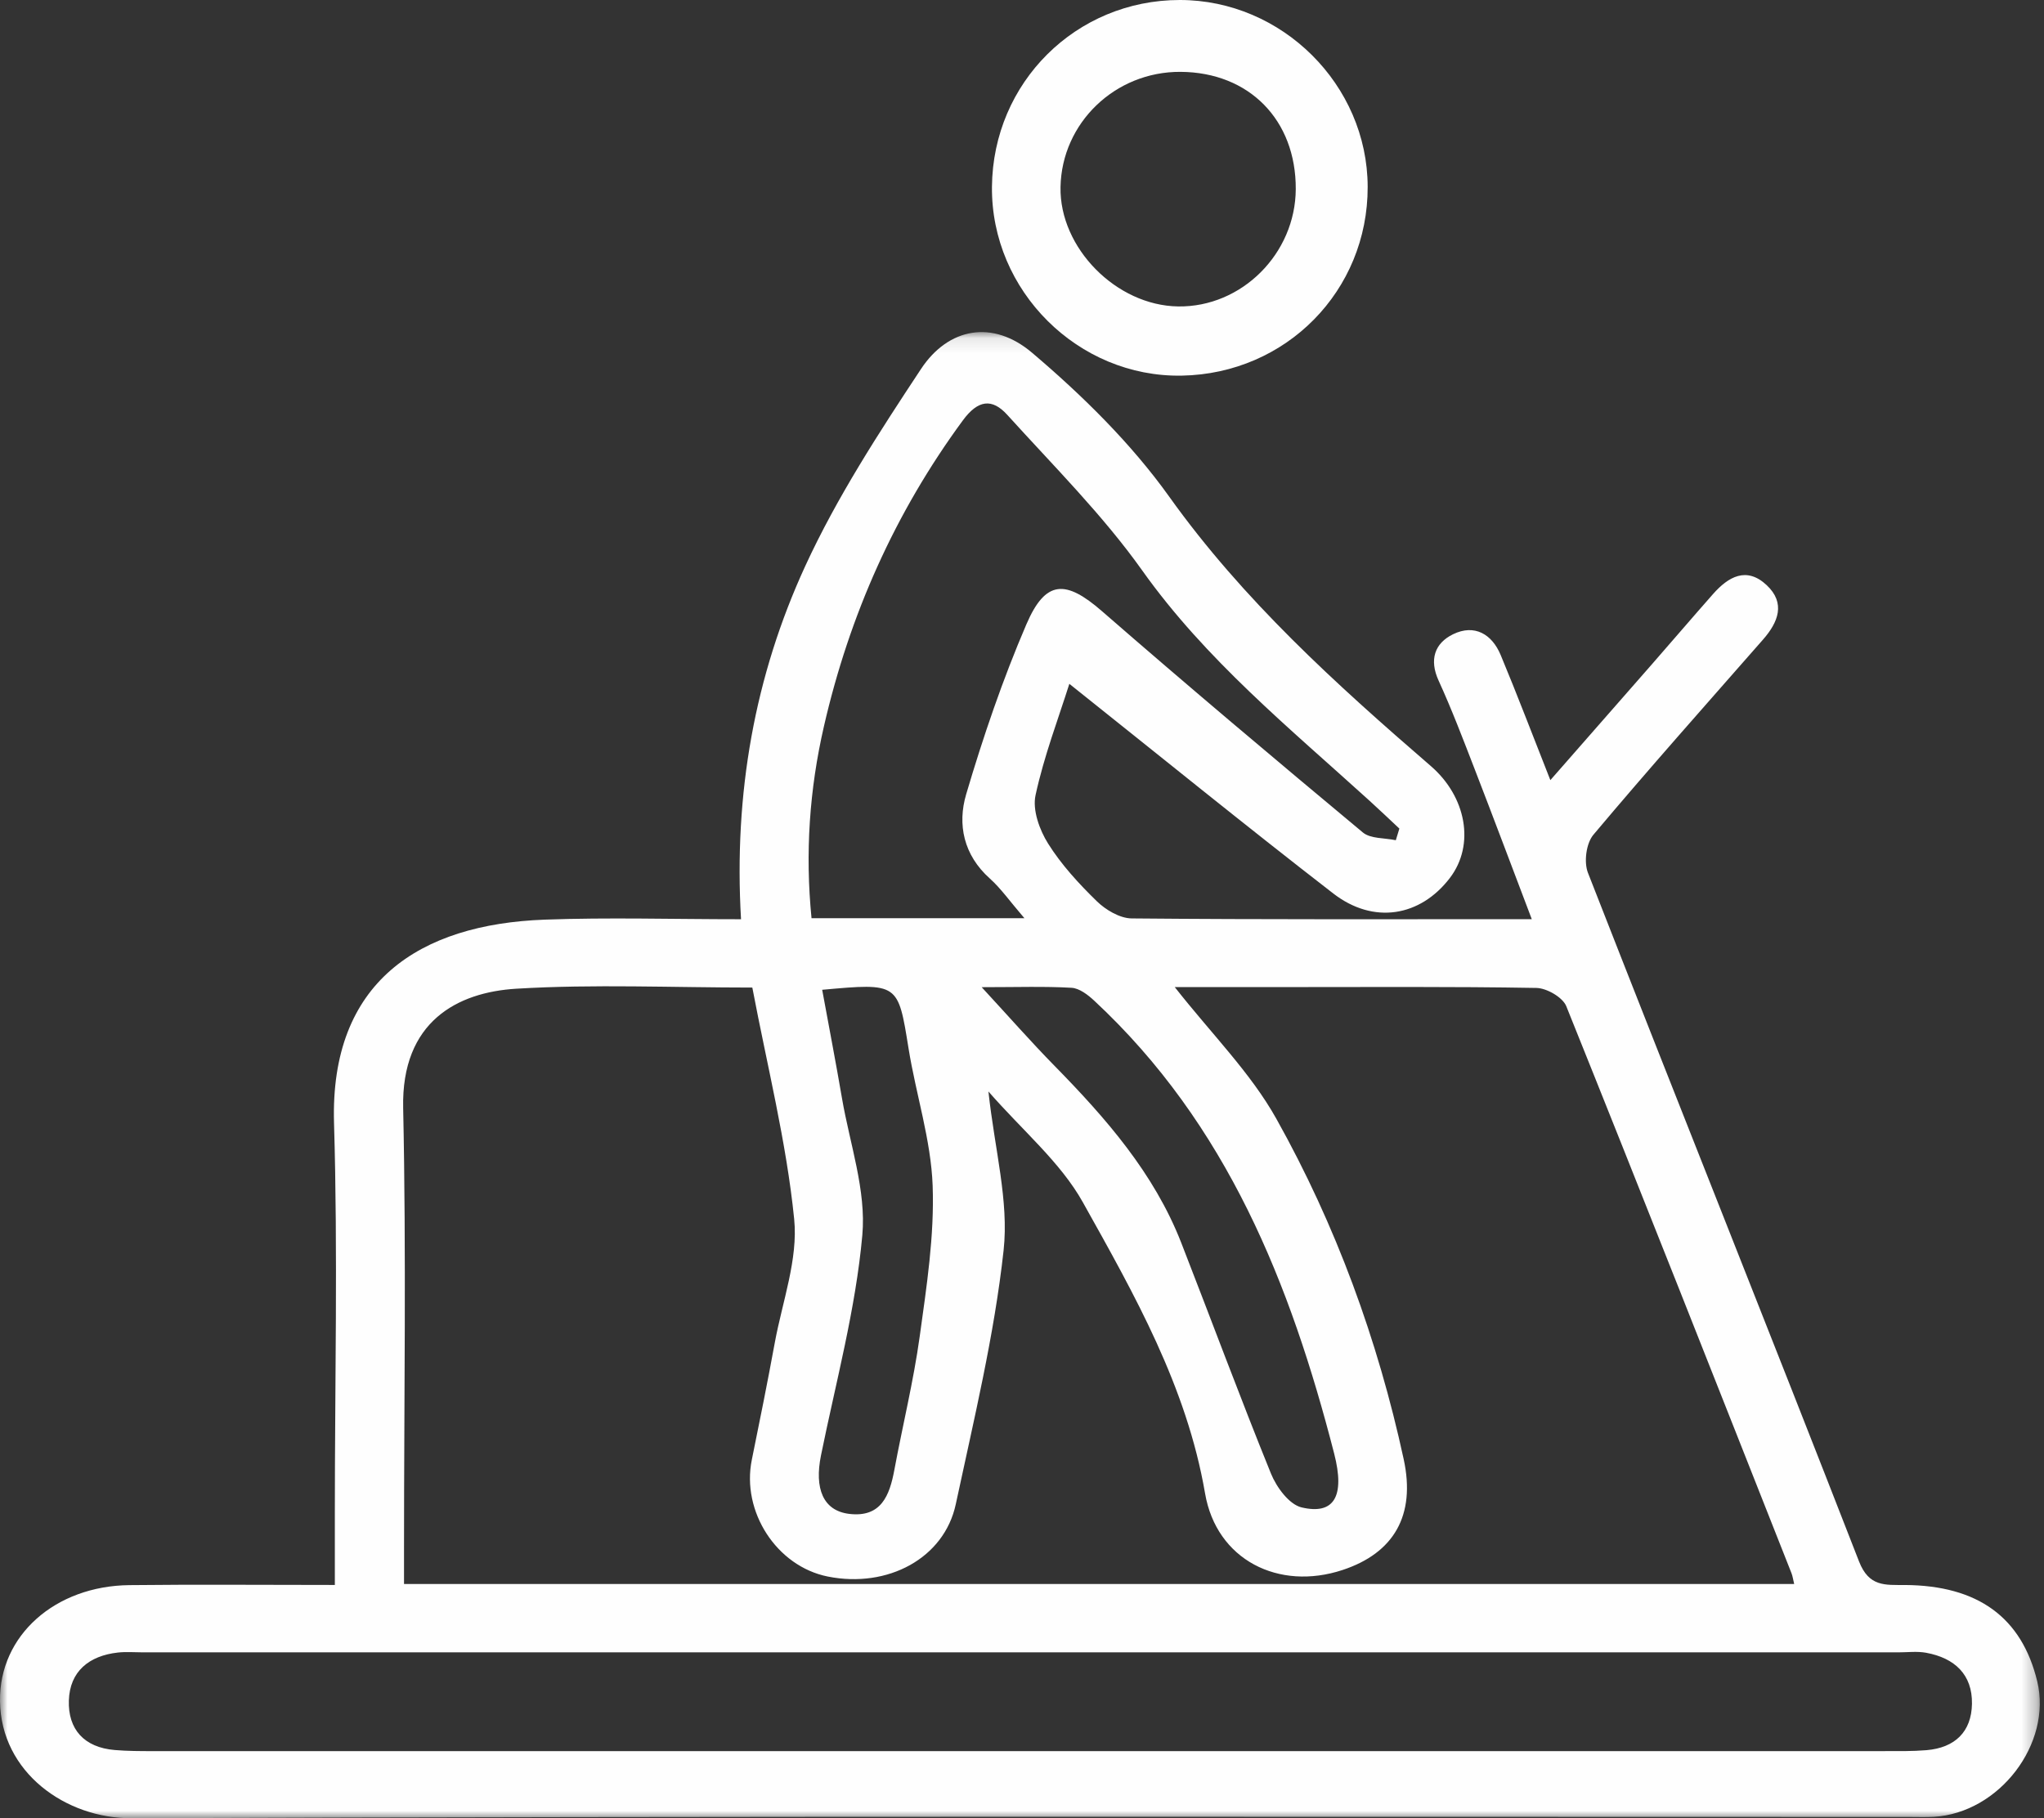
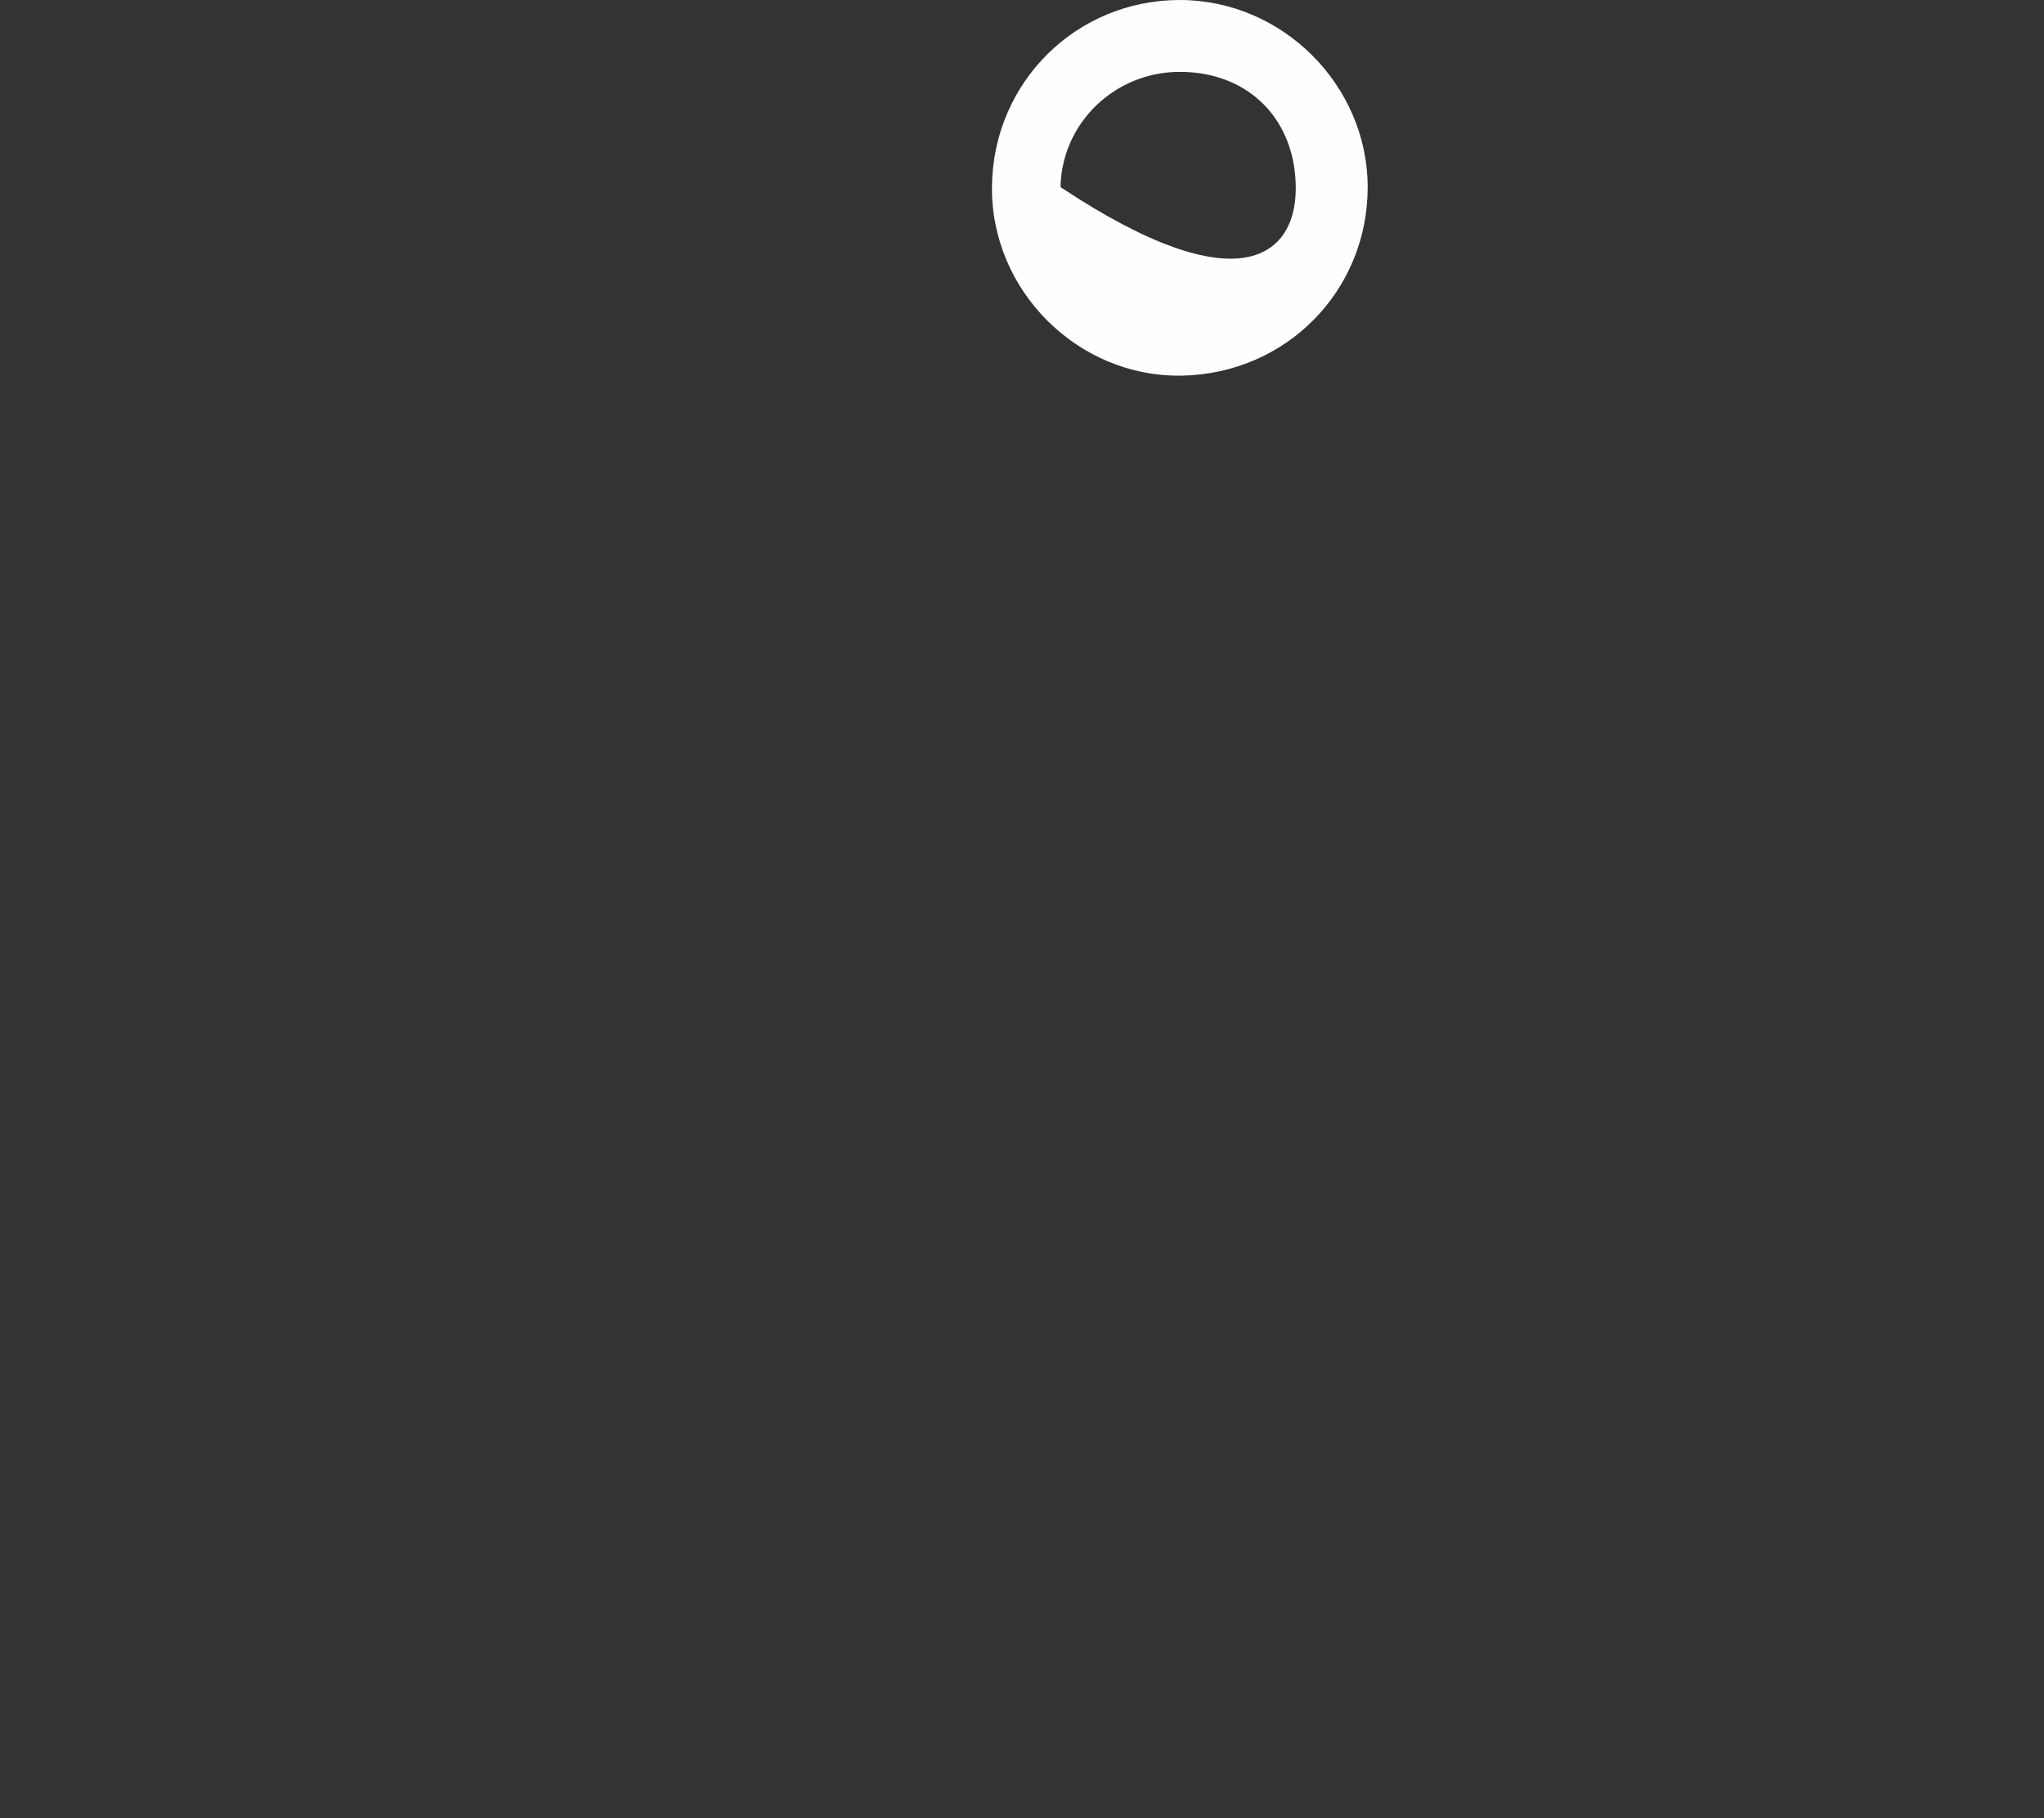
<svg xmlns="http://www.w3.org/2000/svg" xmlns:xlink="http://www.w3.org/1999/xlink" width="136px" height="121px" viewBox="0 0 136 121" version="1.1">
  <rect x="0" y="0" width="136" height="121" fill="#333333" stroke="none" />
  <title>Group 6</title>
  <desc>Created with Sketch.</desc>
  <defs>
-     <polygon id="path-1" points="0 0.1 135.72 0.1 135.72 99 0 99" />
-   </defs>
+     </defs>
  <g id="Page-1" stroke="none" stroke-width="1" fill="none" fill-rule="evenodd">
    <g id="HOME-TRESCORE" transform="translate(-218, -2028)">
      <g id="Group-6" transform="translate(218, 2028)">
        <g id="Group-3" transform="translate(0, 22)">
          <mask id="mask-2" fill="white">
            <use xlink:href="#path-1" />
          </mask>
          <g id="Clip-2" />
          <path d="M54.705,43.869 C55.16,46.35 55.616,48.71 56.021,51.079 C56.541,54.118 57.644,57.218 57.376,60.196 C56.934,65.122 55.617,69.975 54.626,74.851 C54.177,77.059 54.766,78.535 56.496,78.746 C58.637,79.007 59.193,77.509 59.507,75.819 C60.058,72.856 60.782,69.918 61.194,66.937 C61.653,63.611 62.176,60.238 62.055,56.907 C61.943,53.853 60.946,50.837 60.454,47.787 C59.75,43.416 59.795,43.409 54.705,43.869 L54.705,43.869 Z M65.317,43.696 C67.163,45.696 68.609,47.344 70.143,48.908 C73.584,52.414 76.788,56.078 78.592,60.697 C80.591,65.82 82.499,70.977 84.568,76.072 C84.933,76.97 85.773,78.119 86.6,78.315 C88.743,78.823 89.513,77.616 88.769,74.727 C85.868,63.459 81.66,52.829 72.797,44.586 C72.383,44.202 71.815,43.766 71.297,43.736 C69.478,43.632 67.649,43.696 65.317,43.696 L65.317,43.696 Z M68.16,39.105 C67.166,37.949 66.593,37.12 65.858,36.463 C64.107,34.897 63.694,32.858 64.285,30.858 C65.417,27.029 66.713,23.224 68.29,19.552 C69.571,16.569 70.912,16.575 73.33,18.681 C79.049,23.661 84.853,28.545 90.681,33.401 C91.192,33.826 92.131,33.756 92.872,33.916 L93.109,33.141 C92.452,32.527 91.803,31.906 91.137,31.301 C85.809,26.461 80.227,21.911 76.002,15.968 C73.371,12.267 70.091,9.001 67.022,5.61 C66.012,4.494 65.075,4.602 64.064,5.977 C59.535,12.14 56.524,18.933 54.826,26.315 C53.854,30.535 53.566,34.78 53.996,39.105 L68.16,39.105 Z M67.906,94.536 C87.066,94.536 106.227,94.537 125.388,94.534 C126.318,94.534 127.252,94.549 128.177,94.472 C130.082,94.312 131.175,93.243 131.207,91.39 C131.24,89.44 130.055,88.339 128.16,87.99 C127.56,87.879 126.922,87.962 126.302,87.962 C87.36,87.961 48.418,87.961 9.477,87.961 C8.934,87.961 8.385,87.914 7.848,87.974 C5.912,88.188 4.645,89.239 4.582,91.158 C4.518,93.073 5.588,94.291 7.636,94.462 C8.484,94.534 9.34,94.535 10.192,94.535 C29.429,94.539 48.668,94.539 67.906,94.536 L67.906,94.536 Z M119.377,83.411 C119.305,83.115 119.278,82.895 119.2,82.696 C114.226,70.109 109.266,57.517 104.214,44.96 C103.977,44.373 102.915,43.758 102.227,43.746 C96.565,43.648 90.9,43.69 85.237,43.69 C82.955,43.689 80.675,43.69 78.164,43.69 C80.601,46.795 83.205,49.38 84.919,52.444 C88.894,59.549 91.673,67.165 93.396,75.107 C94.21,78.859 92.732,81.355 89.332,82.48 C85.081,83.886 80.942,81.816 80.18,77.382 C78.961,70.281 75.477,64.142 72.049,58.01 C70.561,55.346 68.035,53.24 65.766,50.636 C66.183,54.502 67.136,57.924 66.776,61.208 C66.154,66.888 64.792,72.498 63.593,78.107 C62.825,81.695 59.072,83.714 55.079,82.917 C51.676,82.237 49.32,78.597 50.024,75.142 C50.552,72.553 51.074,69.962 51.55,67.364 C52.054,64.618 53.11,61.804 52.841,59.124 C52.324,53.982 51.04,48.915 50.057,43.721 C44.733,43.721 39.529,43.487 34.359,43.797 C30.45,44.032 26.698,45.971 26.825,51.741 C27.036,61.465 26.882,71.196 26.882,80.924 L26.882,83.411 L119.377,83.411 Z M49.305,39.174 C48.818,30.802 50.214,22.984 53.579,15.668 C55.685,11.09 58.484,6.787 61.28,2.556 C63.1,-0.199 66.055,-0.745 68.671,1.475 C72.031,4.327 75.264,7.509 77.803,11.063 C82.708,17.928 88.873,23.512 95.205,28.983 C97.546,31.006 98.168,34.208 96.465,36.433 C94.498,39.003 91.392,39.535 88.709,37.459 C82.835,32.914 77.073,28.228 71.15,23.508 C70.427,25.8 69.464,28.318 68.901,30.918 C68.687,31.904 69.161,33.223 69.737,34.14 C70.618,35.544 71.78,36.809 72.98,37.978 C73.571,38.554 74.511,39.113 75.299,39.12 C84.062,39.2 92.827,39.17 101.919,39.17 C100.607,35.716 99.379,32.44 98.116,29.176 C97.352,27.202 96.599,25.219 95.719,23.293 C95.086,21.908 95.45,20.809 96.681,20.208 C98.109,19.512 99.27,20.201 99.849,21.59 C100.949,24.229 101.964,26.902 103.155,29.917 C105.523,27.215 107.718,24.716 109.907,22.212 C111.268,20.655 112.612,19.083 113.98,17.532 C114.997,16.379 116.21,15.684 117.548,16.941 C118.82,18.135 118.321,19.403 117.307,20.56 C113.525,24.874 109.708,29.161 106.019,33.551 C105.537,34.125 105.376,35.371 105.656,36.085 C111.635,51.373 117.737,66.616 123.693,81.913 C124.356,83.614 125.435,83.472 126.74,83.48 C131.608,83.509 134.52,85.639 135.549,89.89 C136.551,94.033 133.027,98.655 128.665,98.907 C128.123,98.938 127.578,98.917 127.035,98.917 C87.603,98.917 48.17,98.859 8.738,99 C4.396,99.016 0.062,95.974 0,91.207 C-0.056,86.829 3.675,83.543 8.607,83.488 C13.086,83.437 17.566,83.477 22.279,83.477 L22.279,78.746 C22.279,70.078 22.481,61.404 22.225,52.744 C21.945,43.334 27.915,39.507 36.237,39.201 C40.479,39.045 44.732,39.174 49.305,39.174 L49.305,39.174 Z" id="Fill-1" fill="#FEFEFE" mask="url(#mask-2)" />
        </g>
-         <path d="M78.552,4.782 C74.203,4.754 70.641,8.175 70.563,12.452 C70.488,16.496 74.273,20.336 78.391,20.393 C82.618,20.453 86.197,16.878 86.215,12.581 C86.234,7.984 83.116,4.81 78.552,4.782 M91,12.43 C91.017,19.347 85.581,24.872 78.633,24.998 C71.733,25.123 65.934,19.352 66.001,12.426 C66.066,5.493 71.59,0.002 78.499,8.8817842e-15 C85.304,-0.002 90.983,5.644 91,12.43" id="Fill-4" fill="#FEFEFE" />
+         <path d="M78.552,4.782 C74.203,4.754 70.641,8.175 70.563,12.452 C82.618,20.453 86.197,16.878 86.215,12.581 C86.234,7.984 83.116,4.81 78.552,4.782 M91,12.43 C91.017,19.347 85.581,24.872 78.633,24.998 C71.733,25.123 65.934,19.352 66.001,12.426 C66.066,5.493 71.59,0.002 78.499,8.8817842e-15 C85.304,-0.002 90.983,5.644 91,12.43" id="Fill-4" fill="#FEFEFE" />
      </g>
    </g>
  </g>
</svg>